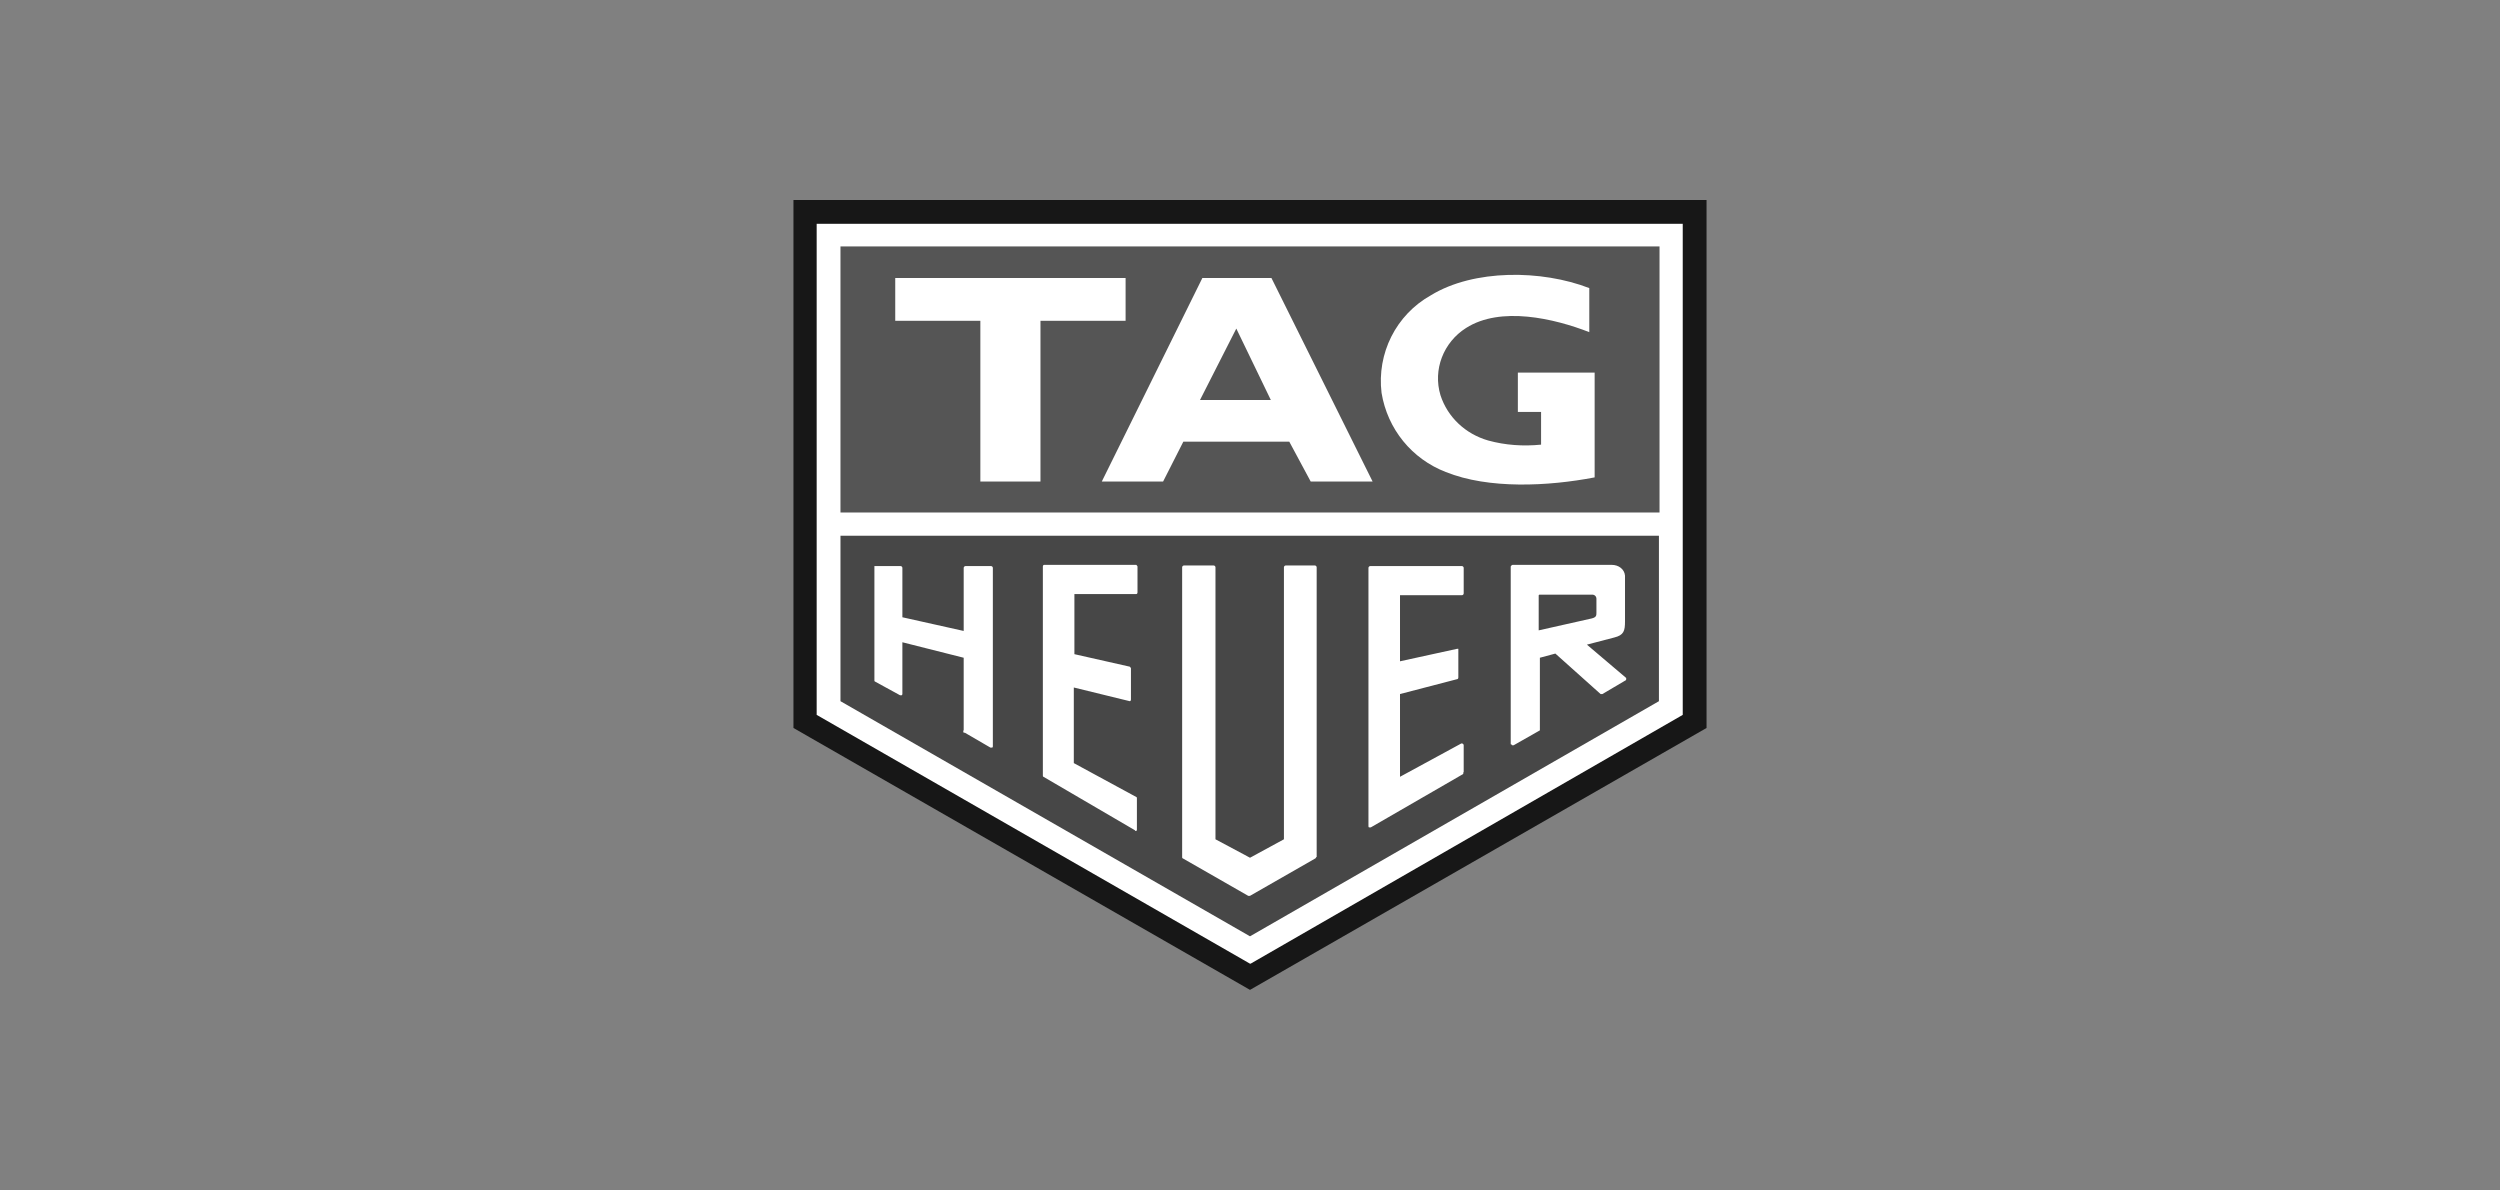
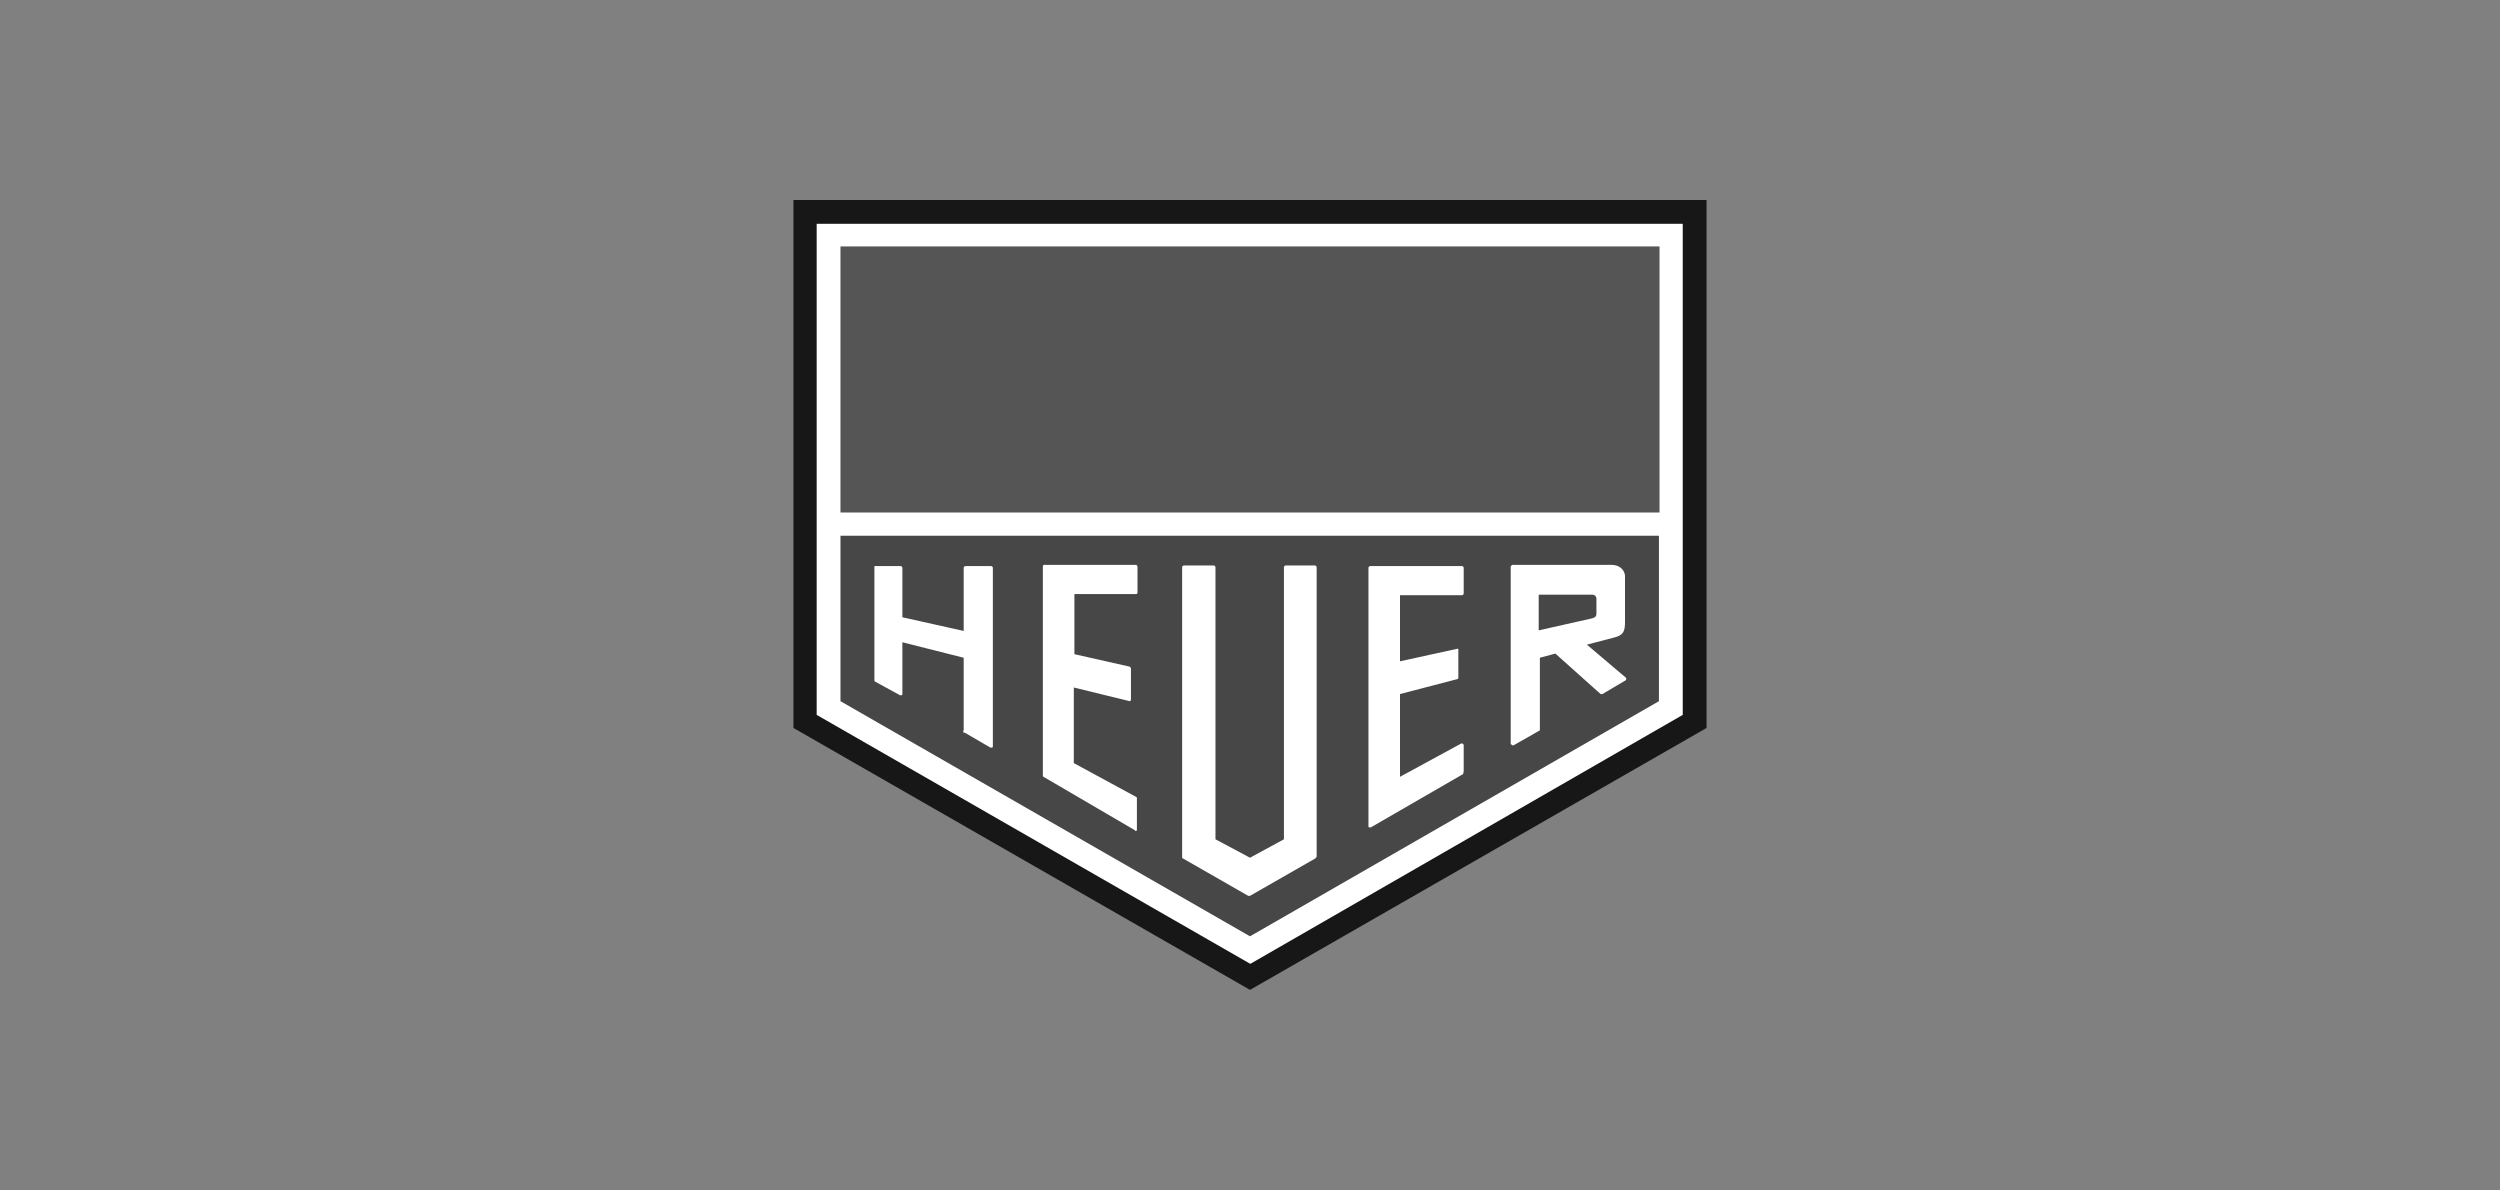
<svg xmlns="http://www.w3.org/2000/svg" version="1.1" viewBox="0 0 420 200">
  <rect x="0" y="0" width="420" height="200" fill="#808080" stroke="none" />
  <defs>
    <style>
      .cls-1 {
        fill: #474747;
      }

      .cls-1, .cls-2, .cls-3 {
        fill-rule: evenodd;
      }

      .cls-4, .cls-2 {
        fill: #fff;
      }

      .cls-5 {
        fill: #555;
      }

      .cls-3 {
        fill: #171717;
      }
    </style>
  </defs>
  <g>
    <g id="Logotypy">
      <g>
        <path class="cls-3" d="M133.3,122.3V33.6h153.4v88.7s-76.7,44-76.7,44l-76.7-44Z" />
        <path class="cls-4" d="M137.3,37.6h-.1v82.5l72.8,41.8h0s.1,0,.1,0l72.6-41.8h0V37.6h-145.5Z" />
        <path class="cls-5" d="M141.2,41.4h137.6v44.7h-137.6v-44.7Z" />
        <path class="cls-1" d="M141.2,90v27.8l68.8,39.5,68.7-39.5v-27.8h-137.6Z" />
-         <path class="cls-2" d="M174.8,80.9v-27h14.3v-7.2h-38.7v7.2h14.3v27h10.1ZM267.9,80.2c-7.8,1.5-17.8,2-25-.9-5.7-2.2-9.8-7.2-10.8-13.3-.8-6.6,2.4-13.1,8.3-16.4,7.2-4.4,18.6-4.3,26.6-1.2v7.4c-5.9-2.3-14.9-4.4-20.7-.7-3.8,2.4-5.6,7-4.3,11.3,1.2,3.7,4.2,6.5,8,7.6,2.9.8,5.9,1,8.9.7v-5.5h-3.9v-6.6h12.9v17.6ZM198.8,74.2l-3.4,6.7h-10.3l16.9-34.2h11.6l17,34.2h-10.4l-3.6-6.7h-17.8ZM207.7,55.2l-6.1,12h11.9l-5.8-12Z" />
        <path class="cls-4" d="M221.2,144v-48.7c0-.1-.1-.3-.3-.3h-4.9c-.1,0-.3.1-.3.3h0v45.7l-5.7,3.1-5.8-3.1v-45.7c0-.1-.1-.3-.3-.3h-5c-.1,0-.3.1-.3.3h0v48.7c0,0,0,.2.1.2l11,6.3c0,0,.2,0,.3,0l11-6.3c0,0,.1-.1.1-.2h0ZM190.7,139.6c0,0,.2,0,.2,0,0,0,.1-.1.1-.2v-5.3c0,0,0-.2-.1-.2l-10.5-5.7v-12.7l9.4,2.3c.1,0,.2-.1.2-.3v-5.2c0-.1-.1-.2-.2-.3l-9.3-2.1v-10.1h10.4c.1,0,.2-.1.2-.3v-4.3c0-.1-.1-.2-.2-.3h-15.5c-.1,0-.2.1-.2.3v35.1c0,0,0,.2.1.2l15.4,9ZM245.9,129.8v-4.6c0-.1-.1-.3-.3-.3,0,0,0,0-.1,0l-10.3,5.6v-13.9l9.6-2.5c.1,0,.2-.1.2-.3v-4.6c0,0,0-.1,0-.2h-.2l-9.6,2.1v-11.1h10.4c.1,0,.3-.1.3-.3h0v-4.3c0-.1-.1-.3-.3-.3h-15.4c-.1,0-.3.1-.3.3h0v43.4c0,0,0,.2.1.2,0,0,.2,0,.3,0l15.4-8.9c.1,0,.2-.2.1-.3,0,0,0-.1-.1-.1ZM162.1,123.1l4.3,2.5c0,0,.2,0,.3,0,0,0,.1-.1.1-.2v-30c0-.1-.1-.3-.3-.3h-4.3c-.1,0-.3.1-.3.3h0v10.6l-10.3-2.3v-8.3c0-.1-.1-.3-.3-.3h-4.2c0,0-.1,0-.2,0,0,0,0,.1,0,.2v19c0,0,0,.2.1.2l4.2,2.3c0,0,.2,0,.3,0,0,0,.1-.1.1-.2v-8.7l10.3,2.6v12.2c-.1,0-.1.2,0,.4,0,0,0,0,.1,0ZM254,125.2c0,0,.2,0,.3,0l4.4-2.5v-12.2l2.6-.7,7.6,6.8c0,0,.2,0,.3,0l3.9-2.3c0,0,.1,0,.1-.2,0,0,0-.1,0-.2l-6.6-5.6,4.6-1.2c1.6-.4,1.8-1.1,1.8-2.7v-7.7c-.1-1.1-1.1-1.8-2.2-1.8h-16.7c-.1,0-.3.2-.3.3v29.8c0,0,0,.1.2.1h0ZM258.6,99.9h8.9c.4,0,.7.3.7.7h0v2.3c0,.5,0,.8-.8,1l-8.9,2v-5.9Z" />
      </g>
    </g>
  </g>
</svg>